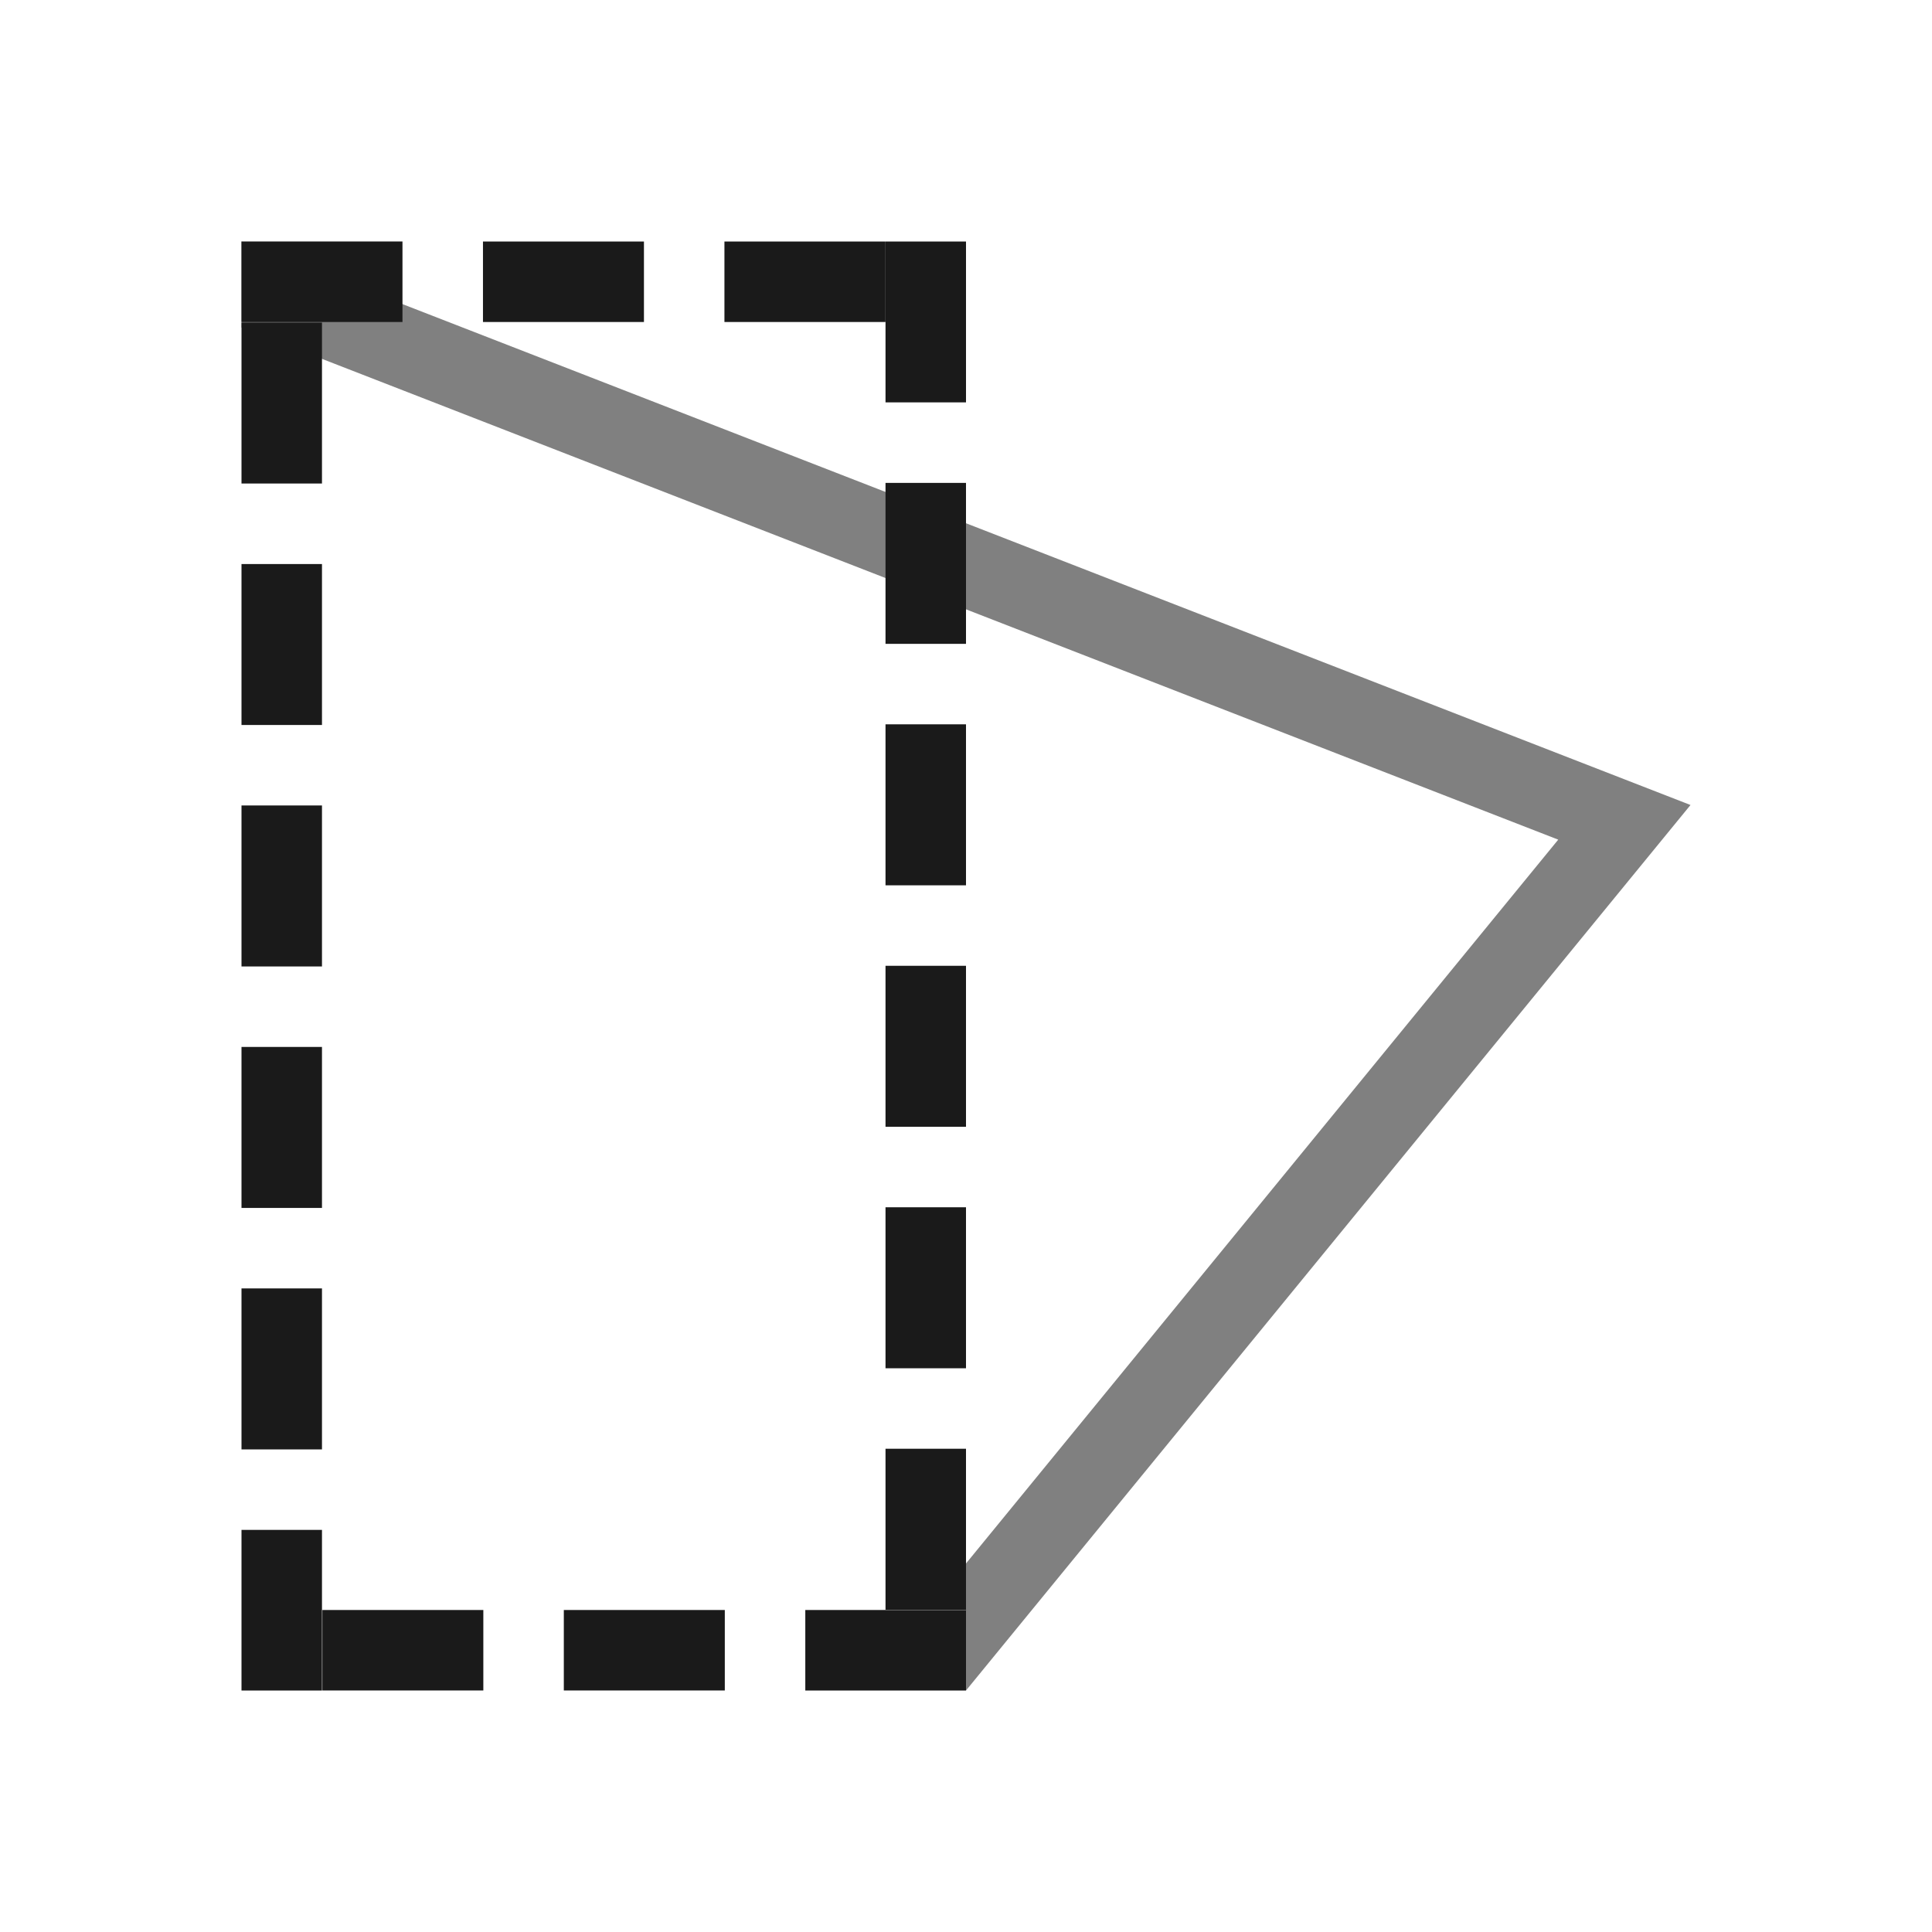
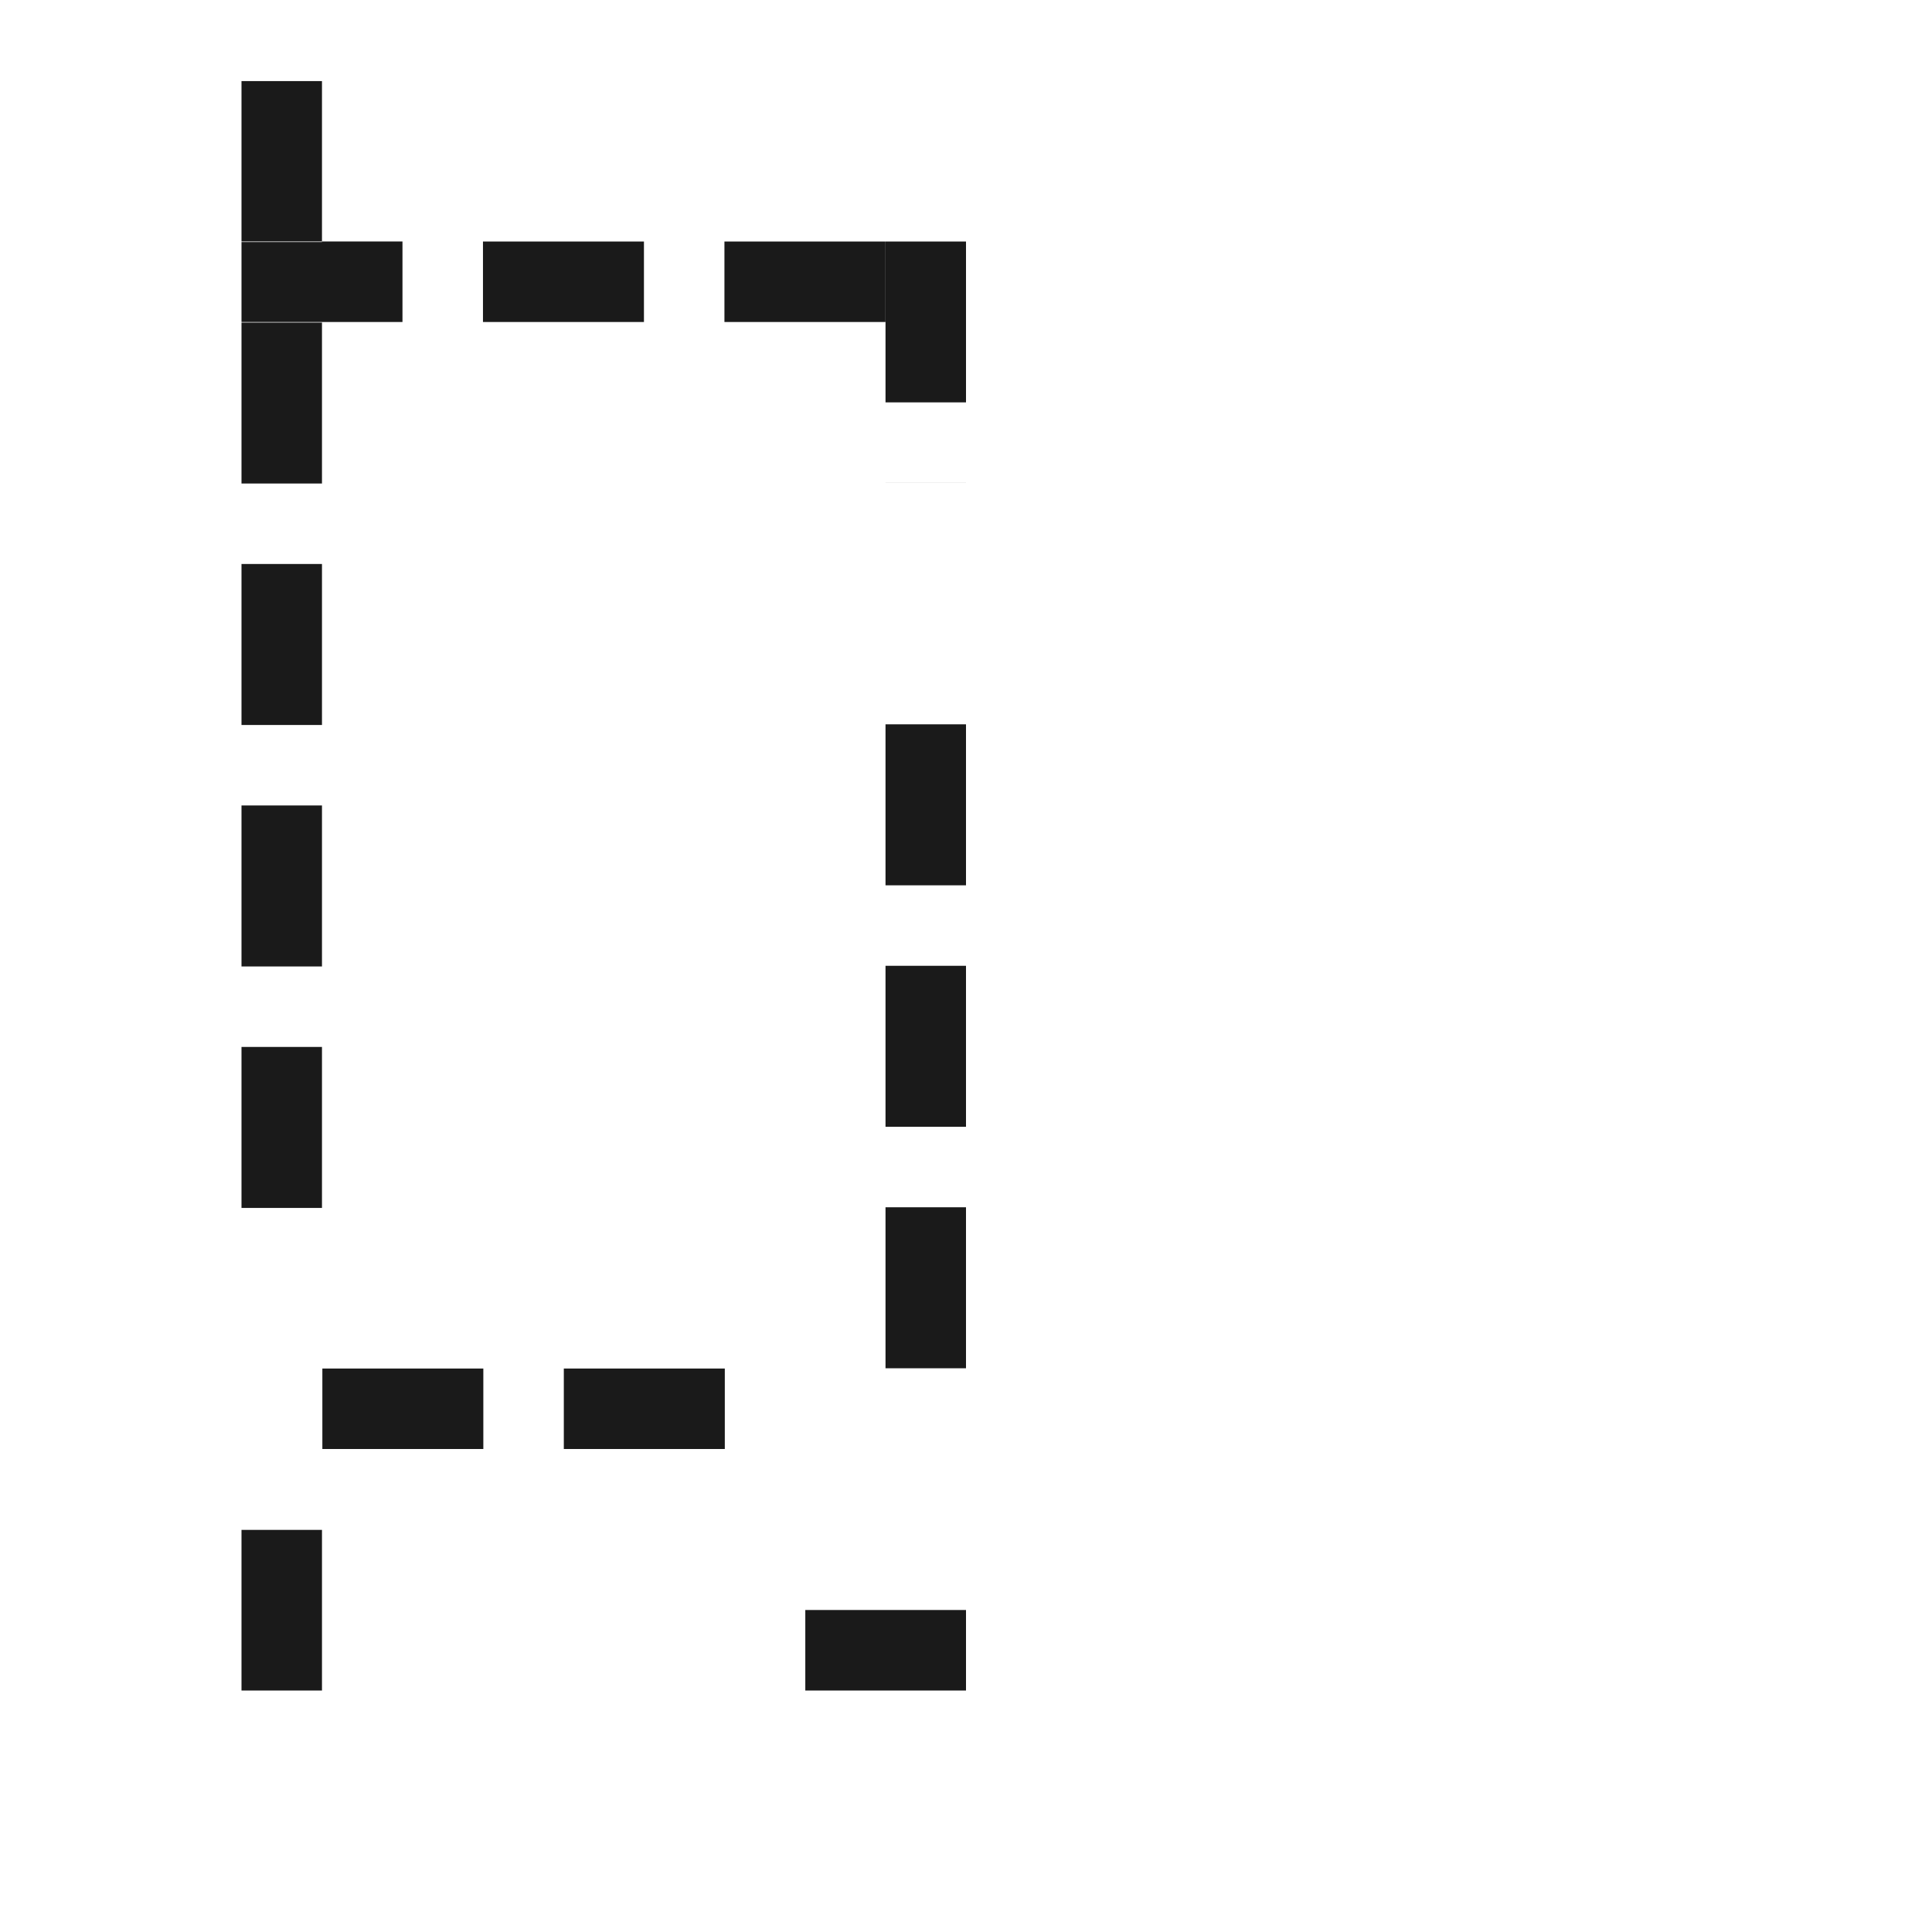
<svg xmlns="http://www.w3.org/2000/svg" xml:space="preserve" width="150px" height="150px" version="1.1" style="shape-rendering:geometricPrecision; text-rendering:geometricPrecision; image-rendering:optimizeQuality; fill-rule:evenodd; clip-rule:evenodd" viewBox="0 0 150 150">
  <defs>
    <style type="text/css">
   
    .fil2 {fill:none}
    .fil0 {fill:gray}
    .fil1 {fill:#1A1A1A}
   
  </style>
  </defs>
  <g id="Layer_x0020_1">
-     <polygon class="fil0" points="131.25,62.5 75,131.25 75,121.389 120.981,65.19 18.75,25.433 18.75,18.75 " />
    <g>
-       <path class="fil1" d="M31.248 18.75l0 6.249 -12.498 0 0 -6.205 0 -0.044 6.249 0 6.249 0zm43.752 0l0 6.249 0 6.242 -6.249 0 0 -12.491 6.242 0 0.007 0zm0 112.5l-6.249 0 -6.228 0 0 -6.249 12.477 0 0 6.228 0 0.021zm-56.25 0l0 -6.249 0 -6.221 6.249 0 0 12.47 -6.221 0 -0.028 0zm31.246 -112.5l0 6.249 -12.498 0 0 -6.249 12.498 0zm18.748 0l0 6.249 -12.499 0 0 -6.249 12.499 0zm6.256 31.239l-6.249 0 0 -12.498 6.249 0 0 12.498zm0 18.748l-6.249 0 0 -12.499 6.249 0 0 12.499zm0 18.747l-6.249 0 0 -12.498 6.249 0 0 12.498zm0 18.748l-6.249 0 0 -12.499 6.249 0 0 12.499zm0 18.748l-6.249 0 0 -12.499 6.249 0 0 12.499zm-31.225 6.27l0 -6.249 12.499 0 0 6.249 -12.499 0zm-18.747 0l0 -6.249 12.498 0 0 6.249 -12.498 0zm-6.278 -31.217l6.249 0 0 12.498 -6.249 0 0 -12.498zm0 -18.747l6.249 0 0 12.498 -6.249 0 0 -12.498zm0 -18.748l6.249 0 0 12.499 -6.249 0 0 -12.499zm0 -18.747l6.249 0 0 12.498 -6.249 0 0 -12.498zm0 -18.748l6.249 0 0 12.498 -6.249 0 0 -12.498z" />
+       <path class="fil1" d="M31.248 18.75l0 6.249 -12.498 0 0 -6.205 0 -0.044 6.249 0 6.249 0zm43.752 0l0 6.249 0 6.242 -6.249 0 0 -12.491 6.242 0 0.007 0zm0 112.5l-6.249 0 -6.228 0 0 -6.249 12.477 0 0 6.228 0 0.021zm-56.25 0l0 -6.249 0 -6.221 6.249 0 0 12.47 -6.221 0 -0.028 0zm31.246 -112.5l0 6.249 -12.498 0 0 -6.249 12.498 0zm18.748 0l0 6.249 -12.499 0 0 -6.249 12.499 0zm6.256 31.239l-6.249 0 0 -12.498 6.249 0 0 12.498zl-6.249 0 0 -12.499 6.249 0 0 12.499zm0 18.747l-6.249 0 0 -12.498 6.249 0 0 12.498zm0 18.748l-6.249 0 0 -12.499 6.249 0 0 12.499zm0 18.748l-6.249 0 0 -12.499 6.249 0 0 12.499zm-31.225 6.27l0 -6.249 12.499 0 0 6.249 -12.499 0zm-18.747 0l0 -6.249 12.498 0 0 6.249 -12.498 0zm-6.278 -31.217l6.249 0 0 12.498 -6.249 0 0 -12.498zm0 -18.747l6.249 0 0 12.498 -6.249 0 0 -12.498zm0 -18.748l6.249 0 0 12.499 -6.249 0 0 -12.499zm0 -18.747l6.249 0 0 12.498 -6.249 0 0 -12.498zm0 -18.748l6.249 0 0 12.498 -6.249 0 0 -12.498z" />
    </g>
  </g>
-   <rect class="fil2" width="150" height="150" />
</svg>